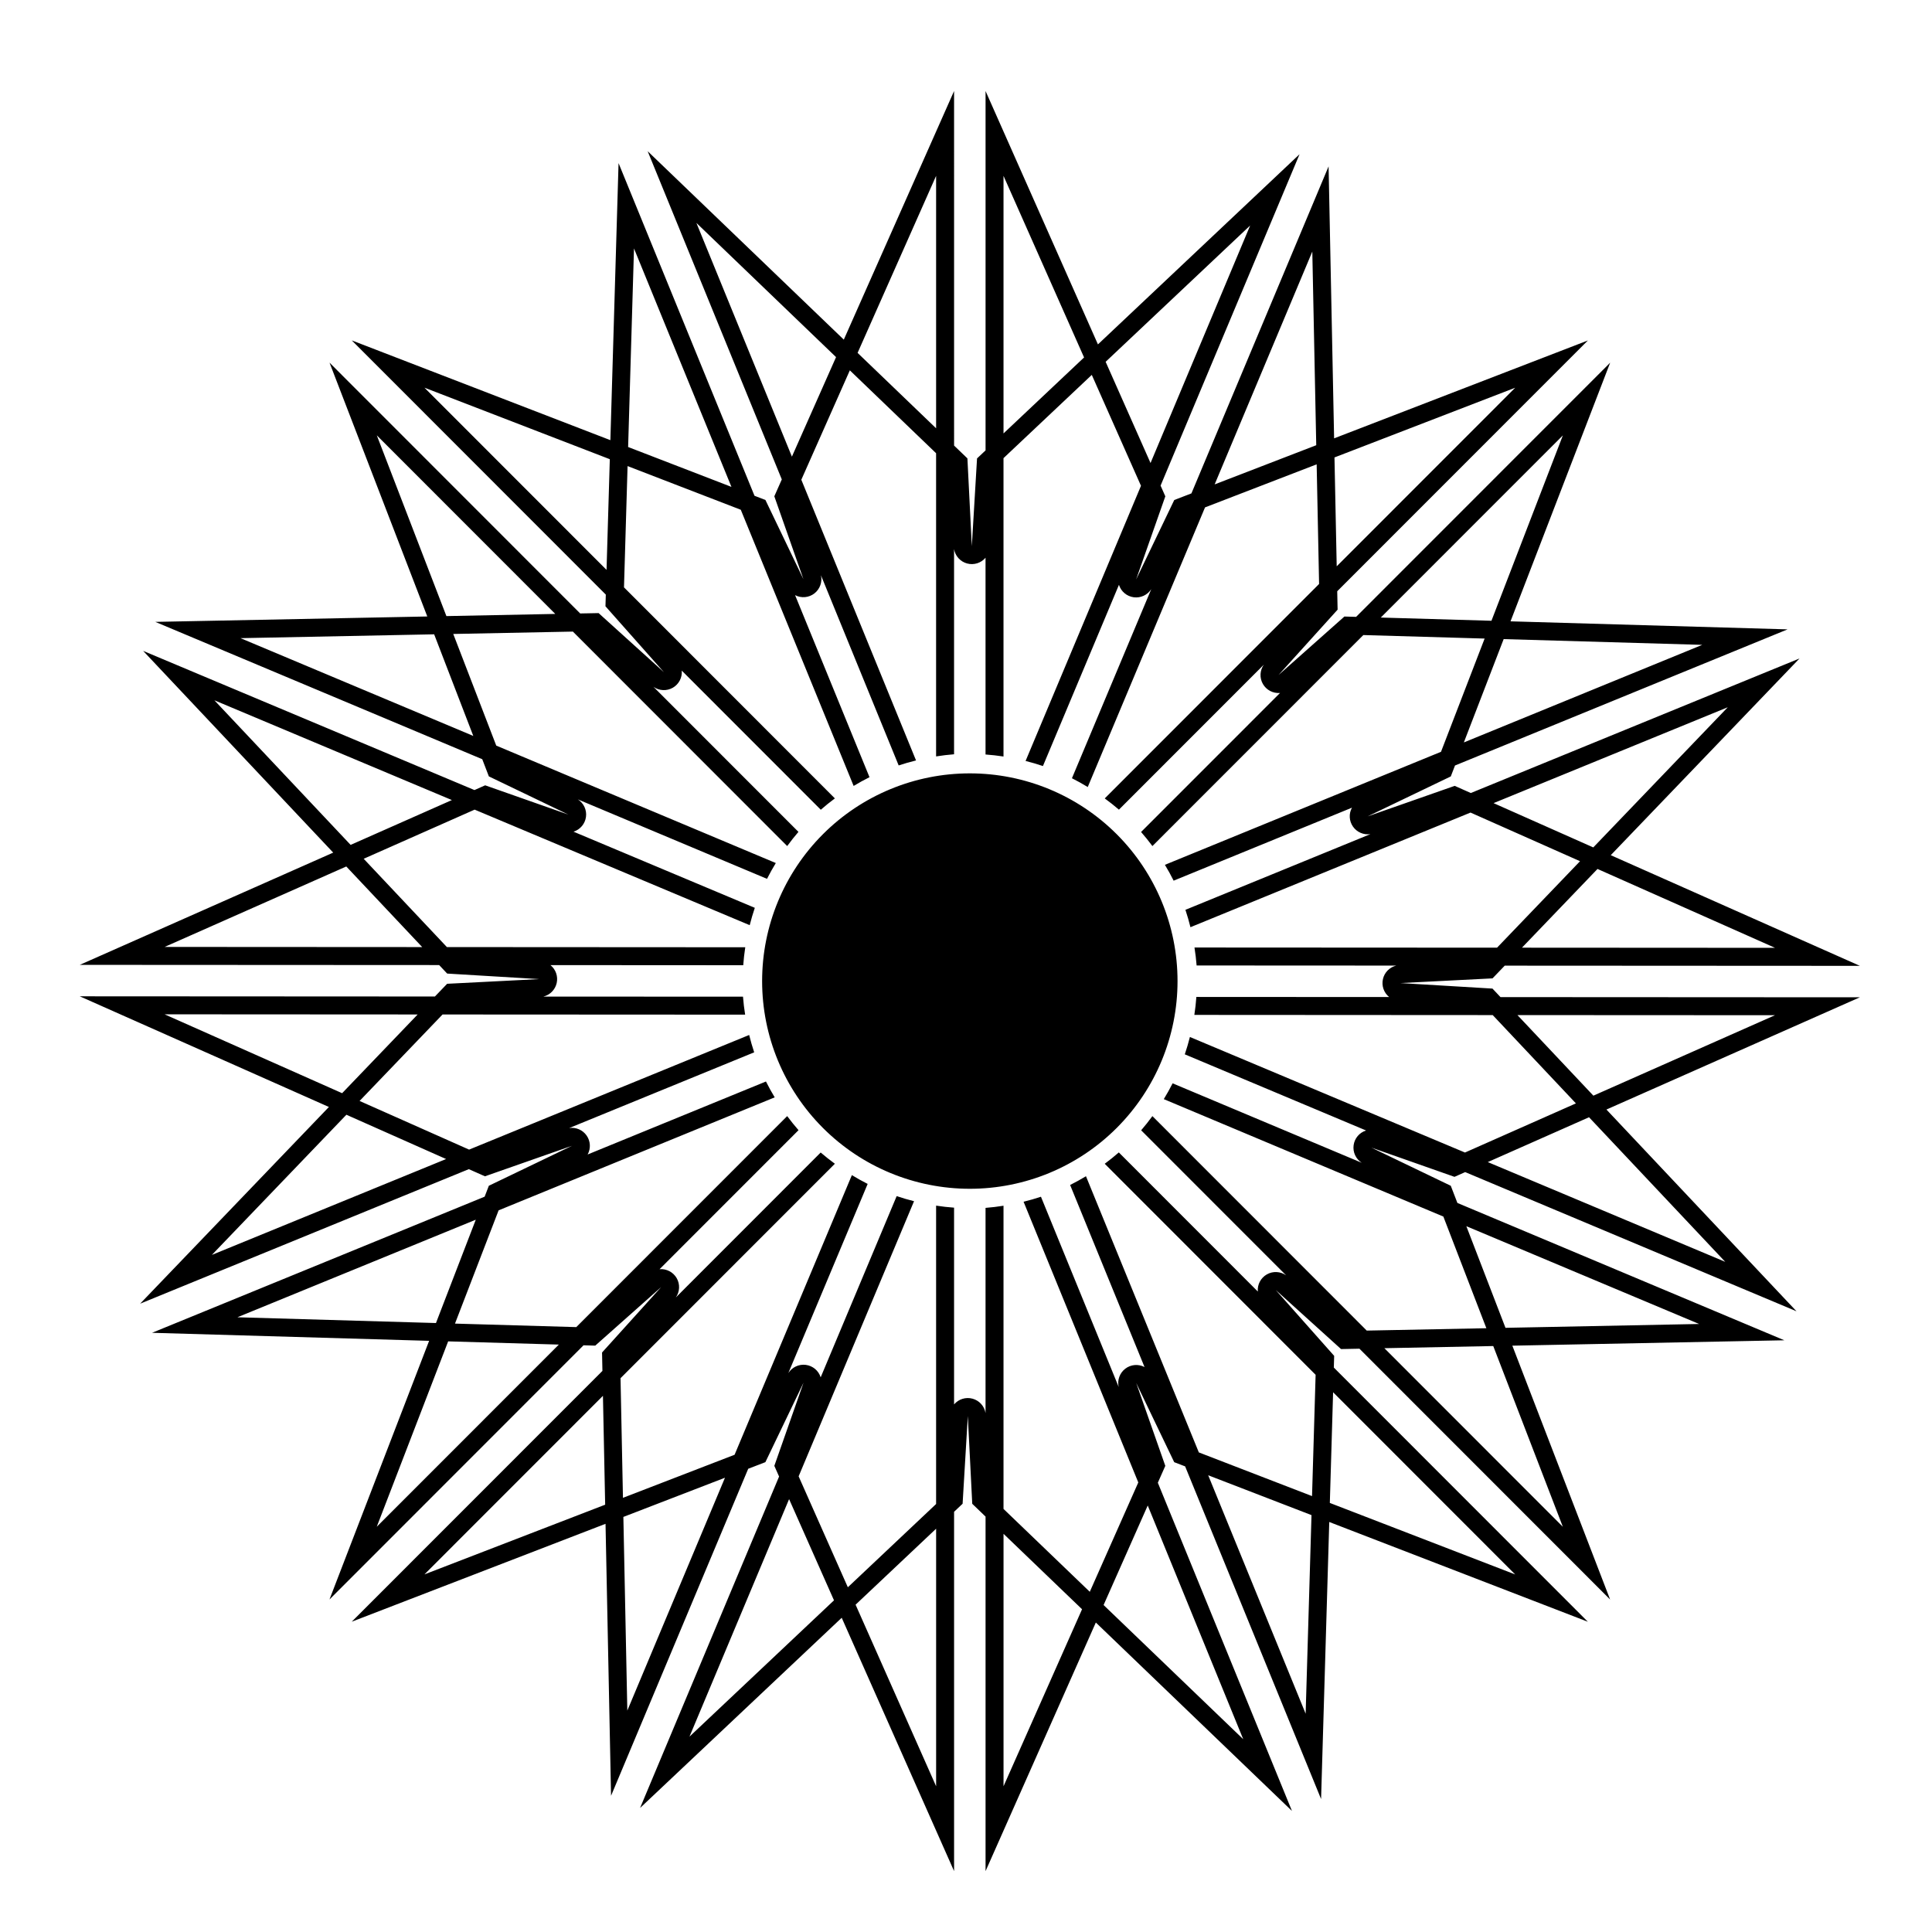
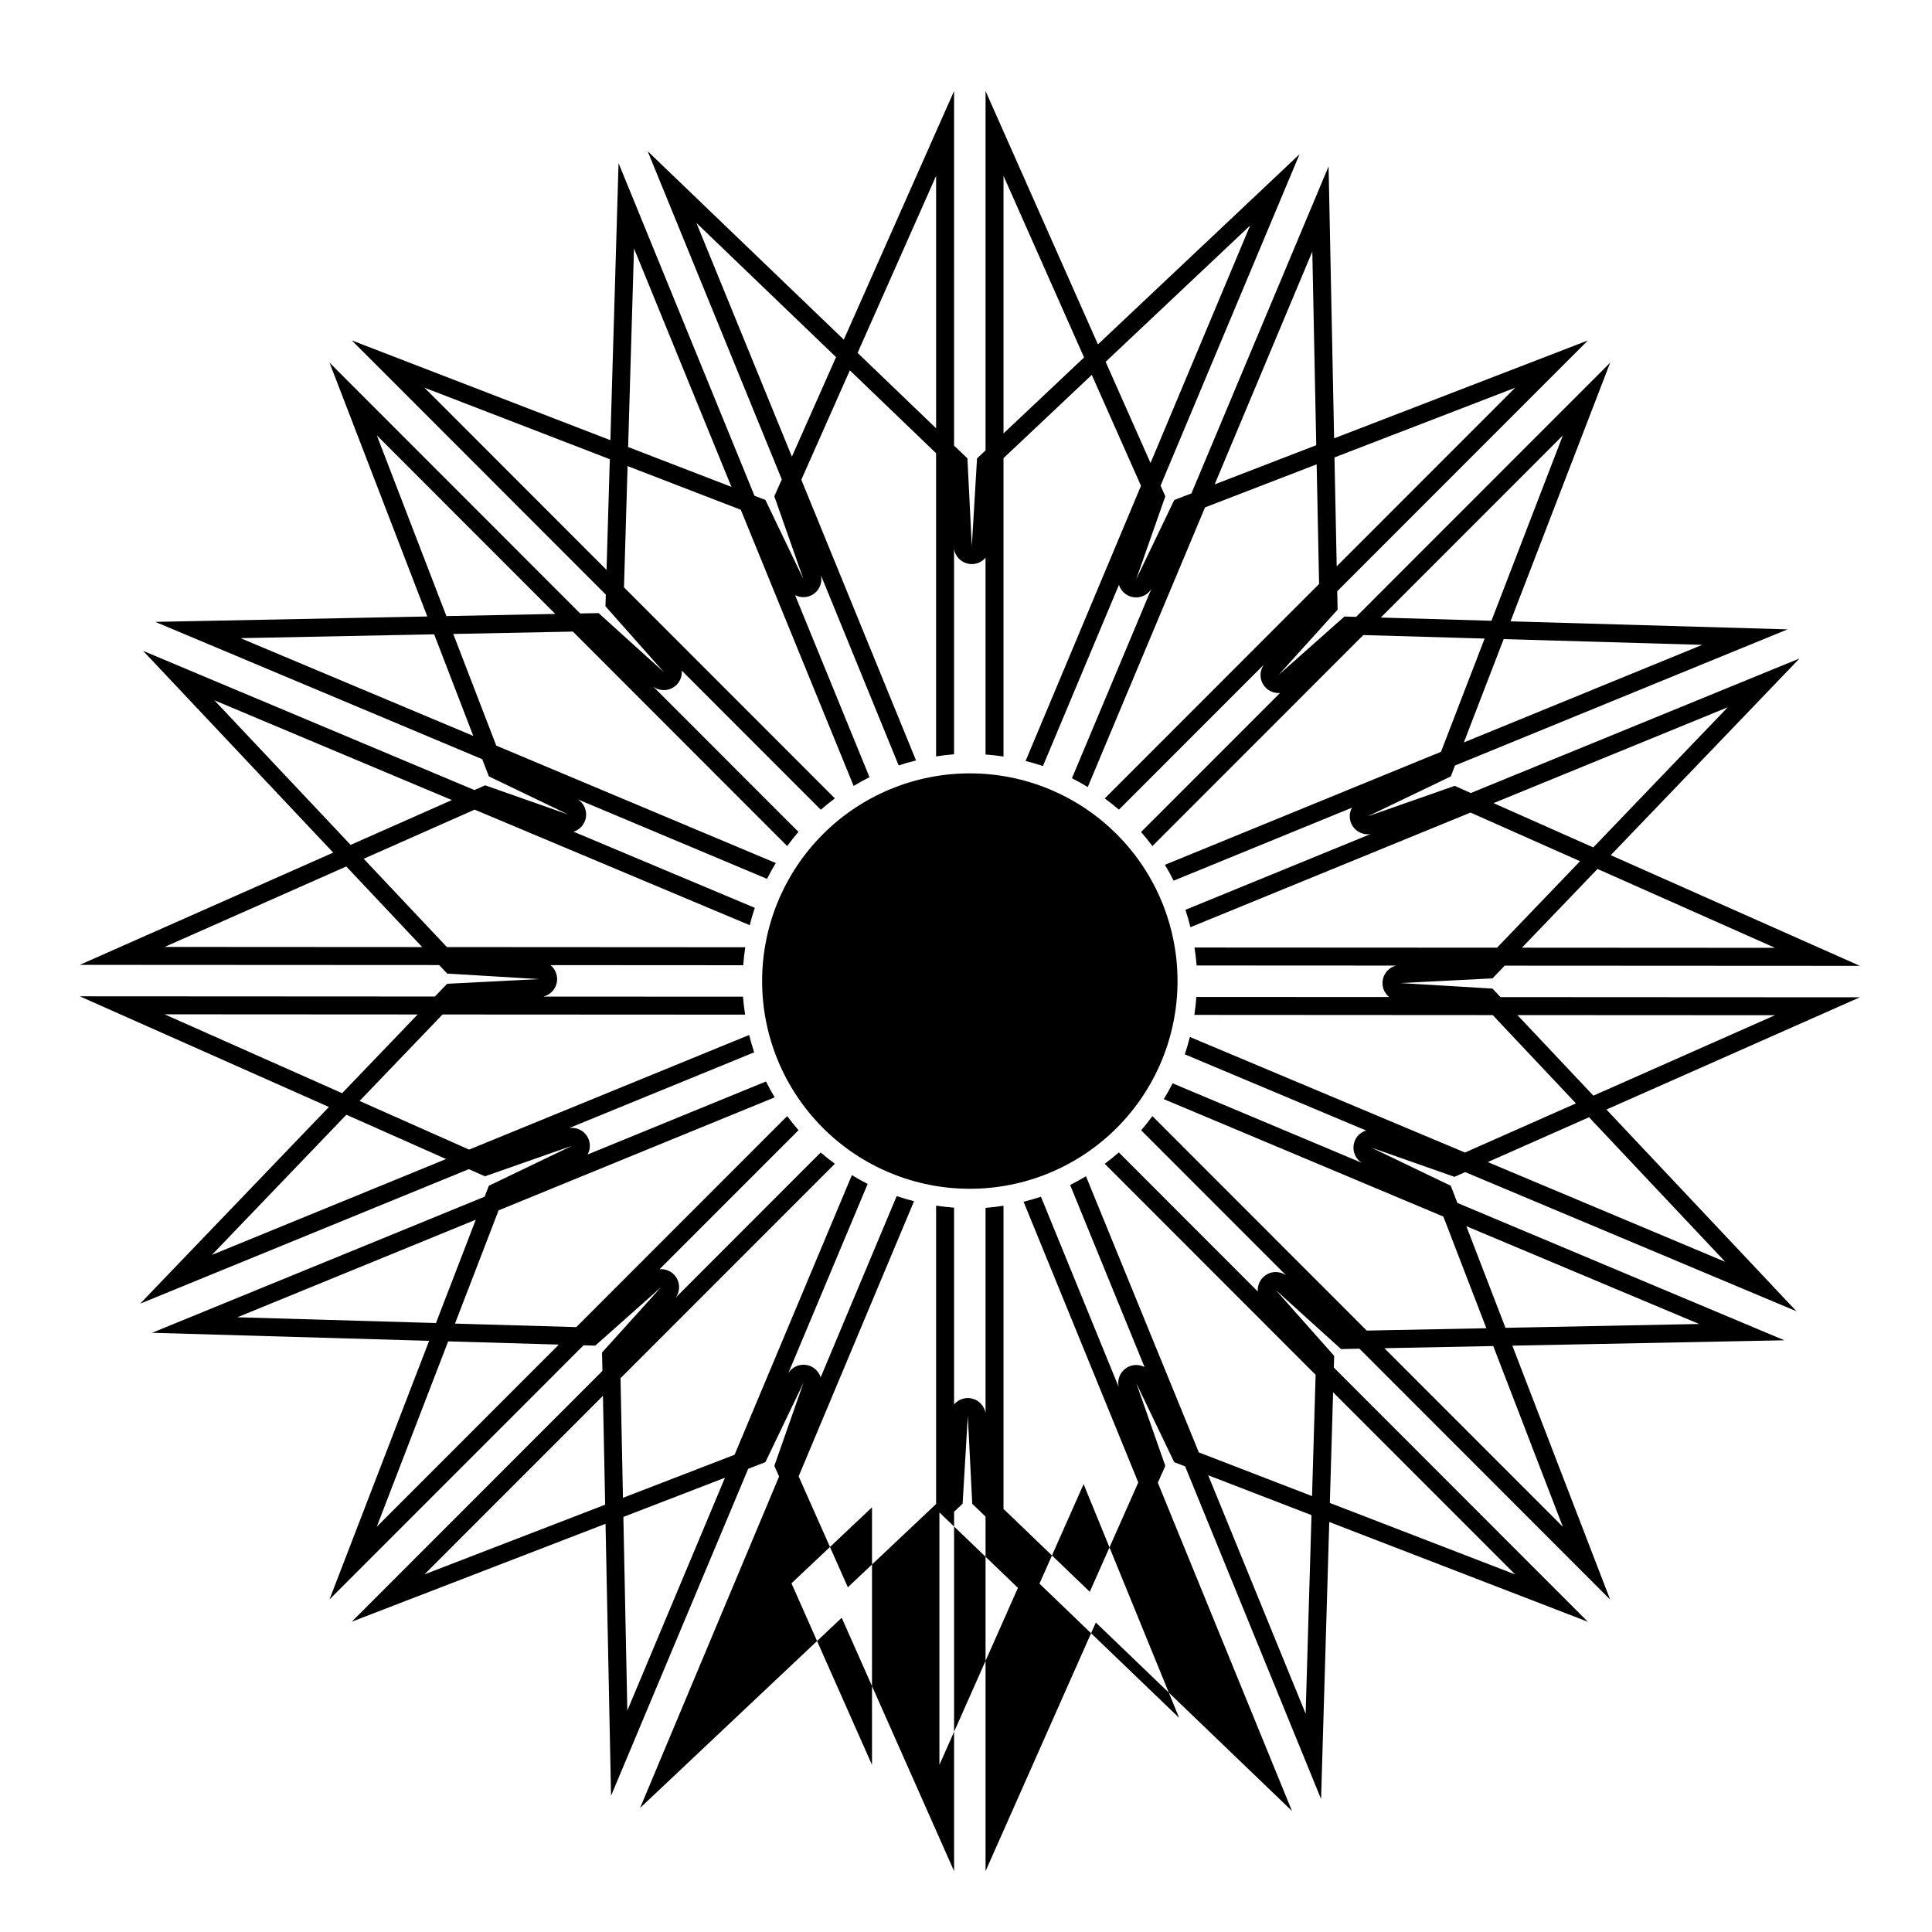
<svg xmlns="http://www.w3.org/2000/svg" fill="#000000" width="800px" height="800px" version="1.1" viewBox="144 144 512 512">
-   <path d="m396.84 168.12-29.223 65.887-51.98-49.938 35.547 86.984-1.98 4.473 7.715 21.969-10.074-20.996-2.894-1.113-36.027-88.16-2.168 73.422-68.531-26.441 67.32 67.367-0.09 3.098 15.5 17.473-17.32-15.668-4.879 0.094-66.43-66.469 25.91 67.27-72.078 1.43 86.645 36.395 1.75 4.551 21.055 10.117-22.035-7.75-2.836 1.258-87.805-36.887 50.371 53.465-67.164 29.746 95.238 0.051 2.129 2.258 24.398 1.465-24.41 1.242-3.238 3.371-94.121-0.051 66.027 29.328-50.027 52.129 87.109-35.652 4.269 1.895 23.07-8.086-22.035 10.59-1.113 2.894-88.141 36.074 73.426 2.129-26.406 68.547 67.328-67.363 3.102 0.09 17.461-15.508-15.656 17.328 0.098 4.879-66.434 66.465 67.258-25.945 1.465 72.074 36.348-86.66 4.551-1.754 10.109-21.059-7.738 22.039 1.258 2.832-36.836 87.828 53.434-50.402 29.781 67.145v-95.234l2.258-2.129 1.383-23.242 1.172 23.254 3.527 3.391v93.961l29.223-65.887 51.98 49.938-35.547-86.984 1.98-4.469-7.711-21.969 10.07 20.992 2.894 1.113 36.027 88.16 2.168-73.422 68.531 26.441-67.32-67.363 0.09-3.102-15.5-17.469 17.32 15.668 4.879-0.098 66.43 66.469-25.91-67.27 72.078-1.43-86.641-36.395-1.754-4.551-21.051-10.117 22.031 7.75 2.836-1.258 87.805 36.887-50.371-53.465 67.164-29.746-95.238-0.051-2.125-2.258-24.402-1.465 24.414-1.242 3.234-3.371 94.121 0.051-66.023-29.328 50.023-52.129-87.109 35.656-4.269-1.898-23.07 8.086 22.035-10.586 1.113-2.894 88.141-36.078-73.426-2.129 26.406-68.543-67.328 67.359-3.102-0.09-17.461 15.508 15.66-17.328-0.102-4.879 66.434-66.465-67.258 25.945-1.465-72.074-36.348 86.66-4.551 1.754-10.109 21.059 7.742-22.035-1.258-2.836 36.832-87.828-53.434 50.402-29.781-67.145v95.234l-2.258 2.129-1.383 23.246-1.168-23.258-3.531-3.391zm-4.762 22.484v66.902l-20.809-19.988zm17.863 0 21.348 48.125-21.348 20.133zm-81.387 12.477 37.008 35.559-11.699 26.375zm146.75 0.68-26.402 62.945-11.898-26.824zm-163.29 6.082 25.824 63.188-27.379-10.566zm179.76 0.824 1.043 51.32-26.922 10.383zm-122.56 31.48 22.859 21.965v80.348c1.582-0.254 3.168-0.445 4.762-0.57v-54.375c0.305 1.828 1.648 3.316 3.438 3.809 1.789 0.492 3.703-0.098 4.902-1.516v52.141c1.594 0.117 3.184 0.293 4.762 0.535v-79.07l23.395-22.066 13.039 29.395-30.582 72.918c1.551 0.387 3.082 0.836 4.598 1.348l20.145-48.027c0.551 1.77 2.078 3.055 3.918 3.301 1.836 0.246 3.644-0.598 4.644-2.156l-21.02 50.113c1.426 0.723 2.824 1.5 4.188 2.332l31.082-74.109 29.582-11.41 0.645 31.703-56.805 56.832c1.289 0.941 2.543 1.934 3.758 2.977l38.402-38.422c-1.07 1.516-1.168 3.512-0.246 5.121 0.922 1.605 2.691 2.535 4.539 2.379l-36.824 36.84c1.051 1.203 2.051 2.449 3.004 3.731l55.895-55.918 32.145 0.93-11.562 30.012-73.168 29.949c0.828 1.367 1.602 2.769 2.316 4.199l47.258-19.344c-0.875 1.586-0.77 3.535 0.27 5.019 1.039 1.488 2.832 2.258 4.625 1.984l-49.031 20.066c0.504 1.516 0.949 3.055 1.332 4.606l74.223-30.379 29.023 12.891-21.992 22.914-80.184-0.043c0.25 1.578 0.438 3.168 0.566 4.762l52.91 0.027c-1.762 0.422-3.137 1.812-3.535 3.582-0.402 1.77 0.238 3.613 1.648 4.754l-51.09-0.027c-0.113 1.594-0.293 3.184-0.535 4.762l79.07 0.047 22.051 23.402-29.402 13.023-72.898-30.621c-0.391 1.547-0.84 3.082-1.352 4.598l48.039 20.18c-1.766 0.551-3.055 2.074-3.301 3.91-0.25 1.836 0.59 3.648 2.148 4.648l-50.117-21.055c-0.723 1.426-1.504 2.824-2.336 4.188l74.086 31.121 11.398 29.59-31.699 0.629-56.805-56.84c-0.941 1.293-1.938 2.547-2.981 3.758l38.418 38.441c-1.512-1.07-3.508-1.168-5.117-0.246-1.609 0.918-2.539 2.688-2.383 4.535l-36.836-36.863c-1.207 1.051-2.449 2.055-3.734 3.004l55.887 55.926-0.949 32.145-30-11.578-29.91-73.188c-1.367 0.828-2.769 1.598-4.199 2.316l19.719 48.246c-1.648-0.859-3.644-0.684-5.113 0.449-1.473 1.133-2.148 3.019-1.738 4.832l-20.598-50.41c-1.516 0.504-3.051 0.945-4.606 1.324l30.402 74.391-12.855 28.98-22.863-21.965v-80.348c-1.578 0.254-3.168 0.445-4.762 0.57v54.375c-0.309-1.832-1.648-3.316-3.438-3.809-1.789-0.492-3.703 0.102-4.902 1.516v-52.141c-1.594-0.113-3.18-0.293-4.762-0.535v79.07l-23.391 22.066-13.039-29.398 30.582-72.914c-1.551-0.387-3.086-0.836-4.602-1.348l-20.141 48.023c-0.555-1.77-2.086-3.055-3.926-3.297-1.84-0.242-3.652 0.605-4.644 2.172l21.023-50.129c-1.426-0.723-2.82-1.5-4.184-2.332l-31.082 74.105-29.582 11.414-0.645-31.703 56.805-56.832c-1.293-0.941-2.547-1.934-3.762-2.977l-38.391 38.414c1.066-1.516 1.156-3.512 0.234-5.117-0.922-1.605-2.691-2.531-4.539-2.375l36.824-36.84c-1.051-1.203-2.051-2.449-3.004-3.731l-55.891 55.918-32.145-0.93 11.559-30.012 73.168-29.945c-0.828-1.371-1.602-2.769-2.316-4.203l-47.258 19.344c0.875-1.59 0.77-3.535-0.27-5.023-1.039-1.488-2.832-2.254-4.625-1.98l49.031-20.07c-0.504-1.512-0.949-3.047-1.328-4.598l-74.223 30.379-29.023-12.895 21.988-22.914 80.188 0.043c-0.254-1.578-0.441-3.168-0.566-4.762l-52.906-0.027c1.762-0.426 3.133-1.816 3.531-3.586 0.398-1.766-0.242-3.609-1.648-4.75l-0.004-0.004 51.09 0.031c0.113-1.594 0.293-3.184 0.535-4.762l-79.066-0.047-22.055-23.402 29.402-13.023 72.898 30.621c0.391-1.551 0.84-3.082 1.352-4.598l-48.043-20.18c1.766-0.555 3.055-2.078 3.301-3.914 0.25-1.832-0.59-3.644-2.148-4.644l50.125 21.055c0.723-1.426 1.5-2.824 2.332-4.188l-74.086-31.121-11.395-29.586 31.703-0.629 56.797 56.836c0.945-1.293 1.938-2.547 2.981-3.758l-38.422-38.441c1.516 1.07 3.512 1.164 5.121 0.246 1.605-0.922 2.535-2.691 2.379-4.539l36.844 36.867c1.203-1.051 2.449-2.055 3.731-3.004l-55.887-55.926 0.949-32.141 30.004 11.574 29.906 73.188c1.371-0.828 2.769-1.598 4.203-2.316l-19.719-48.242c1.645 0.855 3.641 0.68 5.109-0.453 1.469-1.133 2.148-3.016 1.742-4.824l20.598 50.402c1.516-0.5 3.051-0.945 4.602-1.324l-30.398-74.387zm-112.73 4.594 49.121 18.953-0.867 29.332zm289.06 0.012-47.305 47.328-0.59-28.855zm-301.69 12.617 47.297 47.328-28.852 0.574zm314.32 0.016-18.926 49.125-29.328-0.852zm-299.12 52.715 10.371 26.93-61.688-25.91zm283.43 1.27 52.625 1.523-63.176 25.859zm-341.67 16.215 62.934 26.438-26.832 11.879zm401.06 1.844-35.641 37.145-26.426-11.738zm-200.86 17.52c-14.602 0-28.602 5.797-38.926 16.121s-16.121 24.324-16.121 38.926c0 14.598 5.797 28.598 16.121 38.922s24.324 16.121 38.926 16.121c14.598 0 28.598-5.797 38.922-16.121 10.324-10.324 16.121-24.324 16.121-38.922 0-14.602-5.797-28.602-16.121-38.926-10.324-10.324-24.324-16.121-38.922-16.121zm-165.25 24.676 20.121 21.359-68.254-0.039zm331.59 0.656 47.047 20.902-67.07-0.039zm-379.74 38.523 67.07 0.039-20.02 20.863zm358.52 0.203 68.254 0.035-48.129 21.32zm-310.34 26.41 26.426 11.738-62.07 25.406zm329.31 0.664 36.102 38.32-62.93-26.438zm-295.02 27.152-10.551 27.383-52.625-1.527zm262.51 1.723 61.688 25.91-51.316 1.02zm-269.83 30.52 29.332 0.852-48.254 48.277zm276.96 1.238 18.445 47.898-47.297-47.328zm-42.441 12.246 48.254 48.285-49.121-18.953zm-193.5 0.945 0.59 28.852-47.895 18.473zm160.4 21.055 27.375 10.559-1.551 52.625zm-128.06 0.652-25.879 61.707-1.047-51.32zm16.992 5.668 11.898 26.824-38.297 36.121zm95.043 1.691 25.309 61.934-37.008-35.555zm-56.078 6.148v68.262l-21.344-48.125zm17.863 1.359 20.809 19.988-20.809 46.914z" />
+   <path d="m396.84 168.12-29.223 65.887-51.98-49.938 35.547 86.984-1.98 4.473 7.715 21.969-10.074-20.996-2.894-1.113-36.027-88.16-2.168 73.422-68.531-26.441 67.32 67.367-0.09 3.098 15.5 17.473-17.32-15.668-4.879 0.094-66.43-66.469 25.91 67.27-72.078 1.43 86.645 36.395 1.75 4.551 21.055 10.117-22.035-7.75-2.836 1.258-87.805-36.887 50.371 53.465-67.164 29.746 95.238 0.051 2.129 2.258 24.398 1.465-24.41 1.242-3.238 3.371-94.121-0.051 66.027 29.328-50.027 52.129 87.109-35.652 4.269 1.895 23.07-8.086-22.035 10.59-1.113 2.894-88.141 36.074 73.426 2.129-26.406 68.547 67.328-67.363 3.102 0.09 17.461-15.508-15.656 17.328 0.098 4.879-66.434 66.465 67.258-25.945 1.465 72.074 36.348-86.66 4.551-1.754 10.109-21.059-7.738 22.039 1.258 2.832-36.836 87.828 53.434-50.402 29.781 67.145v-95.234l2.258-2.129 1.383-23.242 1.172 23.254 3.527 3.391v93.961l29.223-65.887 51.98 49.938-35.547-86.984 1.98-4.469-7.711-21.969 10.07 20.992 2.894 1.113 36.027 88.16 2.168-73.422 68.531 26.441-67.32-67.363 0.09-3.102-15.5-17.469 17.32 15.668 4.879-0.098 66.43 66.469-25.91-67.27 72.078-1.43-86.641-36.395-1.754-4.551-21.051-10.117 22.031 7.75 2.836-1.258 87.805 36.887-50.371-53.465 67.164-29.746-95.238-0.051-2.125-2.258-24.402-1.465 24.414-1.242 3.234-3.371 94.121 0.051-66.023-29.328 50.023-52.129-87.109 35.656-4.269-1.898-23.07 8.086 22.035-10.586 1.113-2.894 88.141-36.078-73.426-2.129 26.406-68.543-67.328 67.359-3.102-0.09-17.461 15.508 15.66-17.328-0.102-4.879 66.434-66.465-67.258 25.945-1.465-72.074-36.348 86.66-4.551 1.754-10.109 21.059 7.742-22.035-1.258-2.836 36.832-87.828-53.434 50.402-29.781-67.145v95.234l-2.258 2.129-1.383 23.246-1.168-23.258-3.531-3.391zm-4.762 22.484v66.902l-20.809-19.988zm17.863 0 21.348 48.125-21.348 20.133zm-81.387 12.477 37.008 35.559-11.699 26.375zm146.75 0.68-26.402 62.945-11.898-26.824zm-163.29 6.082 25.824 63.188-27.379-10.566zm179.76 0.824 1.043 51.32-26.922 10.383zm-122.56 31.48 22.859 21.965v80.348c1.582-0.254 3.168-0.445 4.762-0.57v-54.375c0.305 1.828 1.648 3.316 3.438 3.809 1.789 0.492 3.703-0.098 4.902-1.516v52.141c1.594 0.117 3.184 0.293 4.762 0.535v-79.07l23.395-22.066 13.039 29.395-30.582 72.918c1.551 0.387 3.082 0.836 4.598 1.348l20.145-48.027c0.551 1.77 2.078 3.055 3.918 3.301 1.836 0.246 3.644-0.598 4.644-2.156l-21.02 50.113c1.426 0.723 2.824 1.5 4.188 2.332l31.082-74.109 29.582-11.41 0.645 31.703-56.805 56.832c1.289 0.941 2.543 1.934 3.758 2.977l38.402-38.422c-1.07 1.516-1.168 3.512-0.246 5.121 0.922 1.605 2.691 2.535 4.539 2.379l-36.824 36.84c1.051 1.203 2.051 2.449 3.004 3.731l55.895-55.918 32.145 0.93-11.562 30.012-73.168 29.949c0.828 1.367 1.602 2.769 2.316 4.199l47.258-19.344c-0.875 1.586-0.77 3.535 0.27 5.019 1.039 1.488 2.832 2.258 4.625 1.984l-49.031 20.066c0.504 1.516 0.949 3.055 1.332 4.606l74.223-30.379 29.023 12.891-21.992 22.914-80.184-0.043c0.25 1.578 0.438 3.168 0.566 4.762l52.91 0.027c-1.762 0.422-3.137 1.812-3.535 3.582-0.402 1.77 0.238 3.613 1.648 4.754l-51.09-0.027c-0.113 1.594-0.293 3.184-0.535 4.762l79.07 0.047 22.051 23.402-29.402 13.023-72.898-30.621c-0.391 1.547-0.84 3.082-1.352 4.598l48.039 20.18c-1.766 0.551-3.055 2.074-3.301 3.91-0.25 1.836 0.59 3.648 2.148 4.648l-50.117-21.055c-0.723 1.426-1.504 2.824-2.336 4.188l74.086 31.121 11.398 29.59-31.699 0.629-56.805-56.84c-0.941 1.293-1.938 2.547-2.981 3.758l38.418 38.441c-1.512-1.07-3.508-1.168-5.117-0.246-1.609 0.918-2.539 2.688-2.383 4.535l-36.836-36.863c-1.207 1.051-2.449 2.055-3.734 3.004l55.887 55.926-0.949 32.145-30-11.578-29.91-73.188c-1.367 0.828-2.769 1.598-4.199 2.316l19.719 48.246c-1.648-0.859-3.644-0.684-5.113 0.449-1.473 1.133-2.148 3.019-1.738 4.832l-20.598-50.41c-1.516 0.504-3.051 0.945-4.606 1.324l30.402 74.391-12.855 28.98-22.863-21.965v-80.348c-1.578 0.254-3.168 0.445-4.762 0.57v54.375c-0.309-1.832-1.648-3.316-3.438-3.809-1.789-0.492-3.703 0.102-4.902 1.516v-52.141c-1.594-0.113-3.18-0.293-4.762-0.535v79.07l-23.391 22.066-13.039-29.398 30.582-72.914c-1.551-0.387-3.086-0.836-4.602-1.348l-20.141 48.023c-0.555-1.77-2.086-3.055-3.926-3.297-1.84-0.242-3.652 0.605-4.644 2.172l21.023-50.129c-1.426-0.723-2.82-1.5-4.184-2.332l-31.082 74.105-29.582 11.414-0.645-31.703 56.805-56.832c-1.293-0.941-2.547-1.934-3.762-2.977l-38.391 38.414c1.066-1.516 1.156-3.512 0.234-5.117-0.922-1.605-2.691-2.531-4.539-2.375l36.824-36.84c-1.051-1.203-2.051-2.449-3.004-3.731l-55.891 55.918-32.145-0.93 11.559-30.012 73.168-29.945c-0.828-1.371-1.602-2.769-2.316-4.203l-47.258 19.344c0.875-1.59 0.77-3.535-0.27-5.023-1.039-1.488-2.832-2.254-4.625-1.98l49.031-20.07c-0.504-1.512-0.949-3.047-1.328-4.598l-74.223 30.379-29.023-12.895 21.988-22.914 80.188 0.043c-0.254-1.578-0.441-3.168-0.566-4.762l-52.906-0.027c1.762-0.426 3.133-1.816 3.531-3.586 0.398-1.766-0.242-3.609-1.648-4.75l-0.004-0.004 51.09 0.031c0.113-1.594 0.293-3.184 0.535-4.762l-79.066-0.047-22.055-23.402 29.402-13.023 72.898 30.621c0.391-1.551 0.84-3.082 1.352-4.598l-48.043-20.18c1.766-0.555 3.055-2.078 3.301-3.914 0.25-1.832-0.59-3.644-2.148-4.644l50.125 21.055c0.723-1.426 1.5-2.824 2.332-4.188l-74.086-31.121-11.395-29.586 31.703-0.629 56.797 56.836c0.945-1.293 1.938-2.547 2.981-3.758l-38.422-38.441c1.516 1.07 3.512 1.164 5.121 0.246 1.605-0.922 2.535-2.691 2.379-4.539l36.844 36.867c1.203-1.051 2.449-2.055 3.731-3.004l-55.887-55.926 0.949-32.141 30.004 11.574 29.906 73.188c1.371-0.828 2.769-1.598 4.203-2.316l-19.719-48.242c1.645 0.855 3.641 0.68 5.109-0.453 1.469-1.133 2.148-3.016 1.742-4.824l20.598 50.402c1.516-0.5 3.051-0.945 4.602-1.324l-30.398-74.387zm-112.73 4.594 49.121 18.953-0.867 29.332zm289.06 0.012-47.305 47.328-0.59-28.855zm-301.69 12.617 47.297 47.328-28.852 0.574zm314.32 0.016-18.926 49.125-29.328-0.852zm-299.12 52.715 10.371 26.93-61.688-25.91zm283.43 1.27 52.625 1.523-63.176 25.859zm-341.67 16.215 62.934 26.438-26.832 11.879zm401.06 1.844-35.641 37.145-26.426-11.738zm-200.86 17.52c-14.602 0-28.602 5.797-38.926 16.121s-16.121 24.324-16.121 38.926c0 14.598 5.797 28.598 16.121 38.922s24.324 16.121 38.926 16.121c14.598 0 28.598-5.797 38.922-16.121 10.324-10.324 16.121-24.324 16.121-38.922 0-14.602-5.797-28.602-16.121-38.926-10.324-10.324-24.324-16.121-38.922-16.121zm-165.25 24.676 20.121 21.359-68.254-0.039zm331.59 0.656 47.047 20.902-67.07-0.039zm-379.74 38.523 67.07 0.039-20.02 20.863zm358.52 0.203 68.254 0.035-48.129 21.32zm-310.34 26.41 26.426 11.738-62.07 25.406zm329.31 0.664 36.102 38.32-62.93-26.438zm-295.02 27.152-10.551 27.383-52.625-1.527zm262.51 1.723 61.688 25.91-51.316 1.02zm-269.83 30.52 29.332 0.852-48.254 48.277zm276.96 1.238 18.445 47.898-47.297-47.328zm-42.441 12.246 48.254 48.285-49.121-18.953zm-193.5 0.945 0.59 28.852-47.895 18.473zm160.4 21.055 27.375 10.559-1.551 52.625zm-128.06 0.652-25.879 61.707-1.047-51.32zzm95.043 1.691 25.309 61.934-37.008-35.555zm-56.078 6.148v68.262l-21.344-48.125zm17.863 1.359 20.809 19.988-20.809 46.914z" />
</svg>